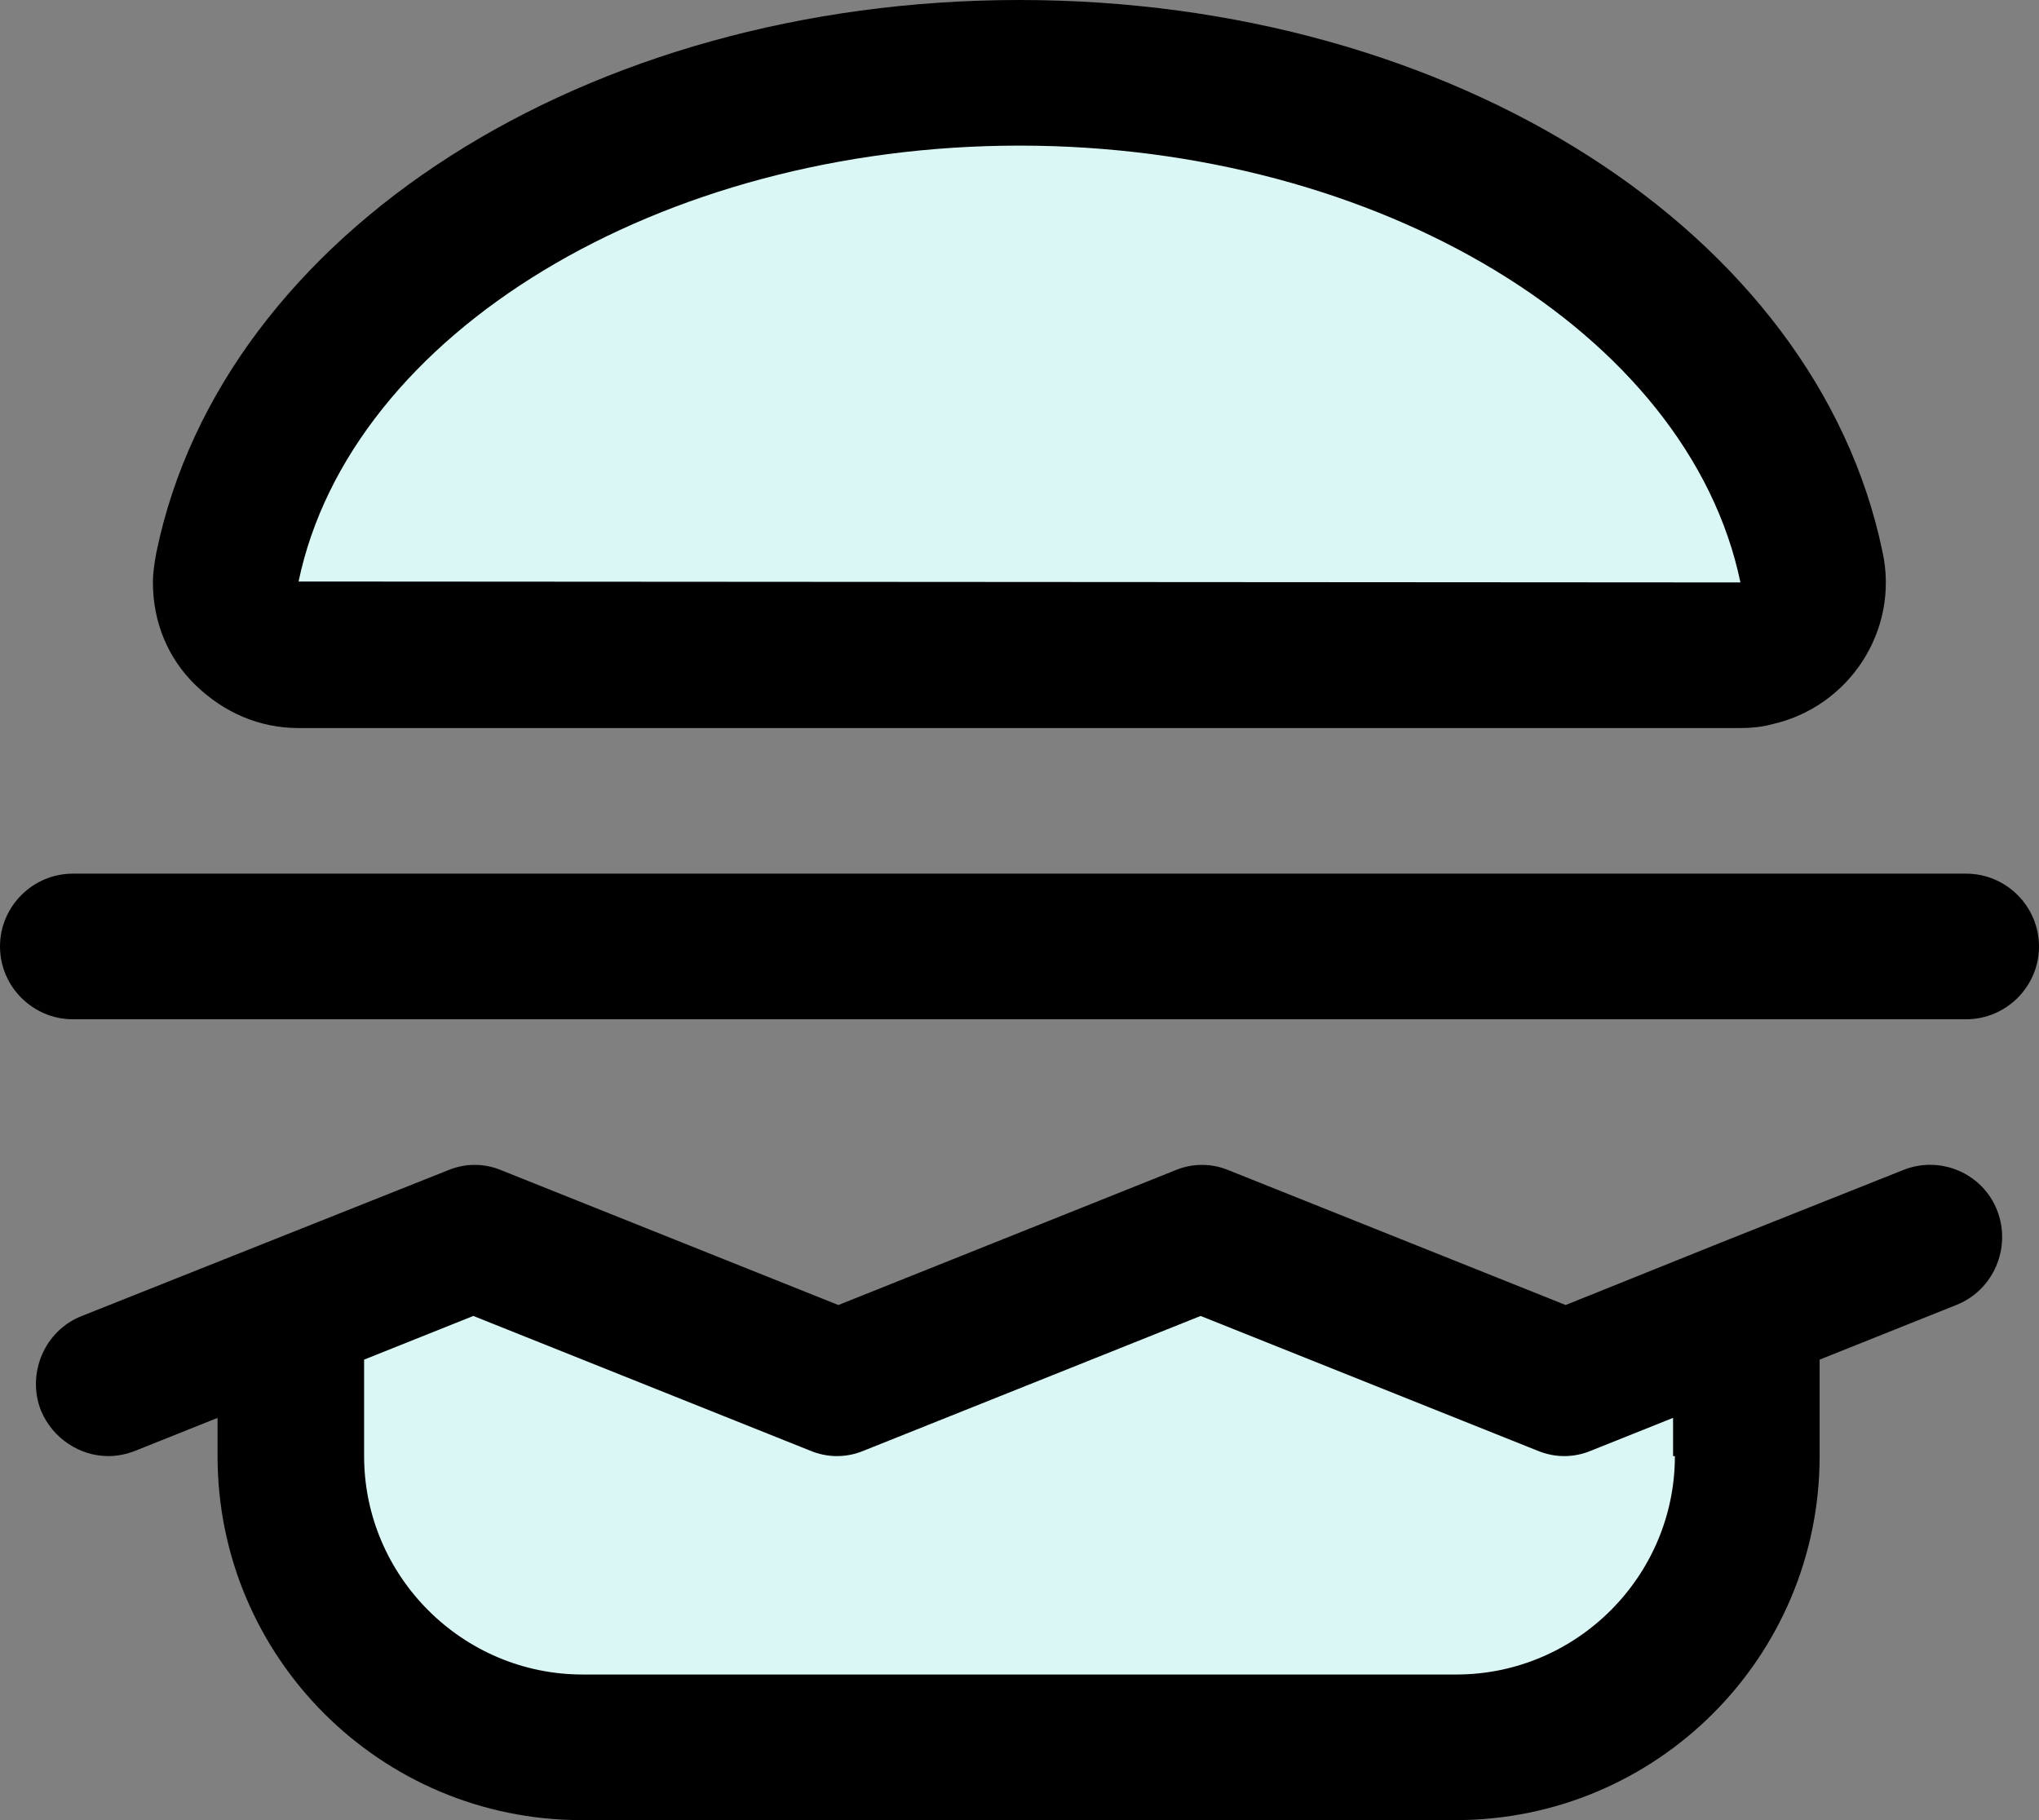
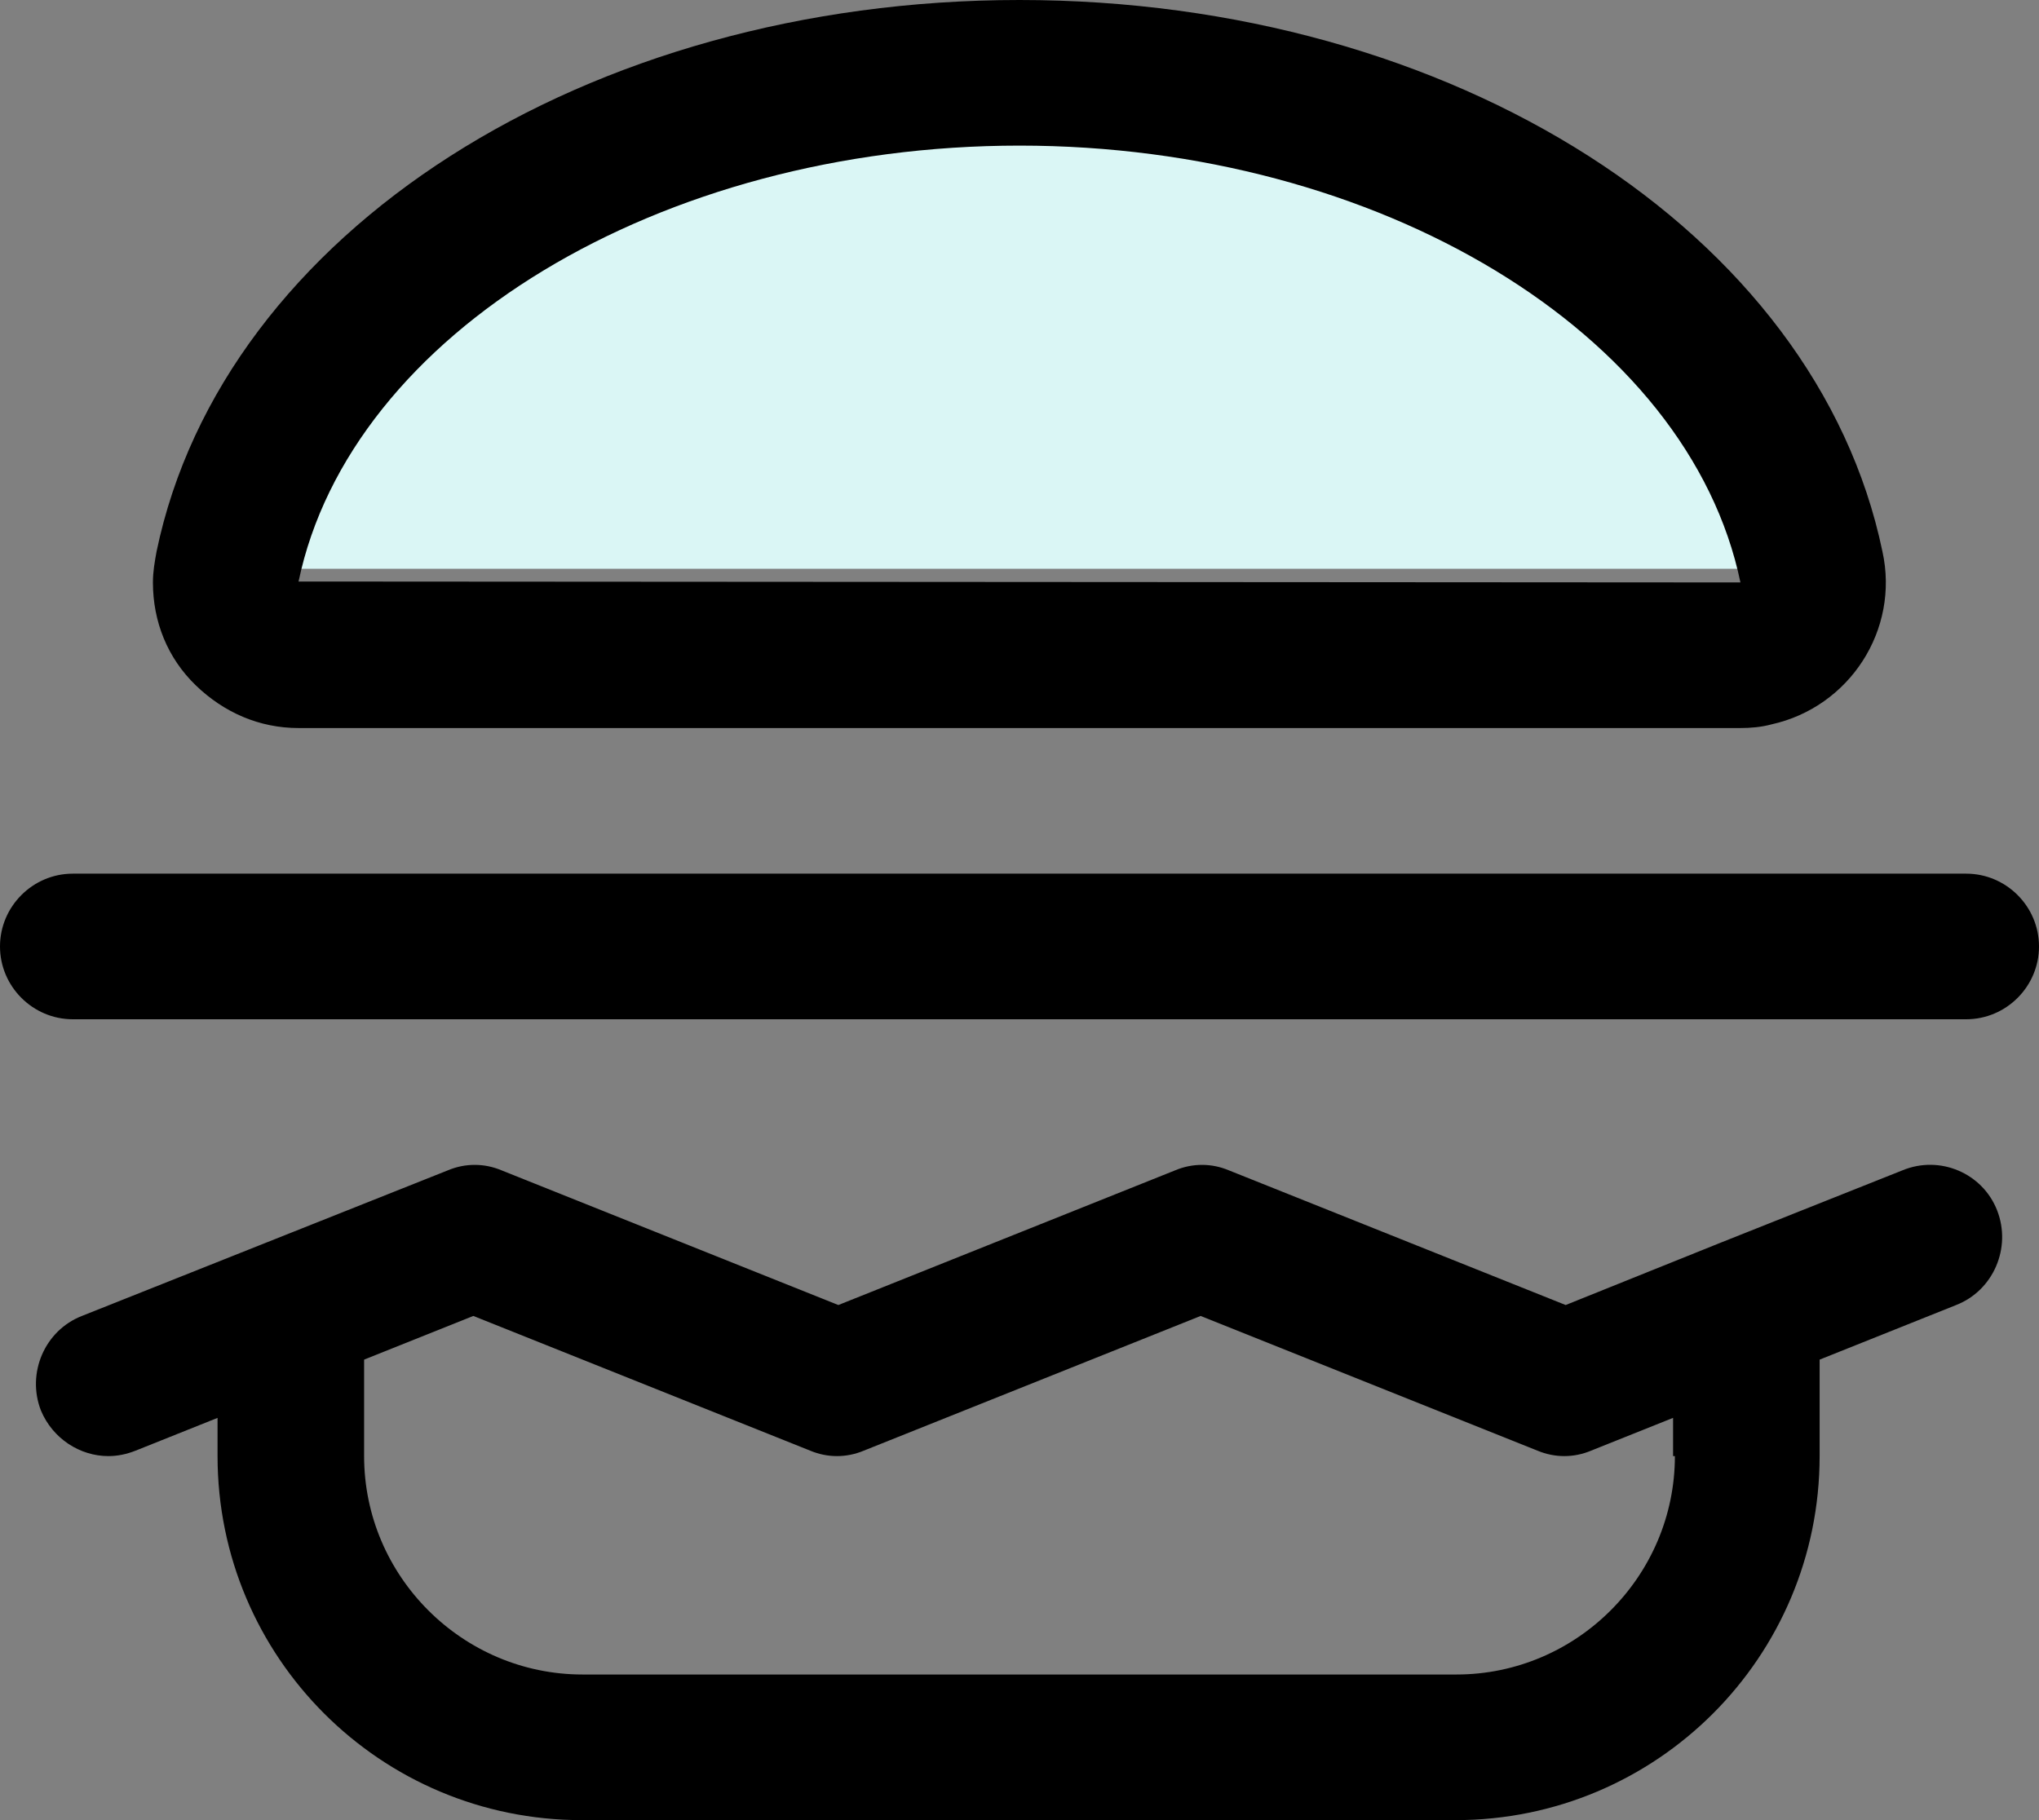
<svg xmlns="http://www.w3.org/2000/svg" version="1.1" id="Laag_1" x="0px" y="0px" viewBox="0 0 224 200" style="enable-background:new 0 0 224 200;" xml:space="preserve">
  <rect x="0" y="0" width="224" height="200" fill="#808080" stroke="none" />
  <style type="text/css">
	.st0{fill:#DAF6F5;enable-background:new    ;}
</style>
-   <path class="st0" d="M32.8,72c-4.4,0-8-3.6-8-8c0-0.6,0.1-1.1,0.2-1.7C31.4,31.5,67.9,8,112,8s80.6,23.5,87,54.3  c0.9,4.3-1.8,8.6-6.1,9.5c-0.6,0.1-1.1,0.2-1.7,0.2H32.8z" />
-   <path class="st0" d="M52,136l40,16l40-16l40,16l20-8v16c0,17.7-14.3,32-32,32H64c-17.7,0-32-14.3-32-32v-16L52,136z" />
+   <path class="st0" d="M32.8,72c-4.4,0-8-3.6-8-8c0-0.6,0.1-1.1,0.2-1.7C31.4,31.5,67.9,8,112,8s80.6,23.5,87,54.3  c-0.6,0.1-1.1,0.2-1.7,0.2H32.8z" />
  <g>
    <path d="M32.8,80C32.8,80,32.8,80,32.8,80h158.4c1.1,0,2.3-0.1,3.4-0.4c8.6-1.9,14.1-10.4,12.2-19C199.5,25.5,159.6,0,112,0   S24.5,25.5,17.2,60.6c-0.2,1.1-0.4,2.2-0.4,3.4c0,4.3,1.6,8.3,4.7,11.3S28.5,80,32.8,80z M32.8,63.9C38.5,36.6,72.5,16,112,16   s73.5,20.6,79.2,48L32.8,63.9L32.8,63.9z" />
    <path d="M209,128.6l-20.1,8c0,0,0,0,0,0l-16.9,6.8l-37-14.8c-1.9-0.8-4-0.8-5.9,0l-37,14.8l-37-14.8c-1.9-0.8-4-0.8-5.9,0l-20.1,8   c0,0,0,0,0,0L9,144.6c-4.1,1.6-6.1,6.3-4.5,10.4c1.3,3.1,4.3,5,7.4,5c1,0,2-0.2,3-0.6l9-3.6v4.2c0,22.1,17.9,40,40,40h96   c22.1,0,40-17.9,40-40v-10.6l15-6c4.1-1.6,6.1-6.3,4.5-10.4C217.8,128.9,213.1,126.9,209,128.6z M184,160c0,13.2-10.8,24-24,24H64   c-13.2,0-24-10.8-24-24v-10.6l12-4.8l37,14.8c1.9,0.8,4,0.8,5.9,0l37-14.8l37,14.8c1.9,0.8,4,0.8,5.9,0l9-3.6V160z" />
    <path d="M216,96H8c-4.4,0-8,3.6-8,8c0,4.4,3.6,8,8,8h208c4.4,0,8-3.6,8-8C224,99.6,220.4,96,216,96z" />
  </g>
</svg>